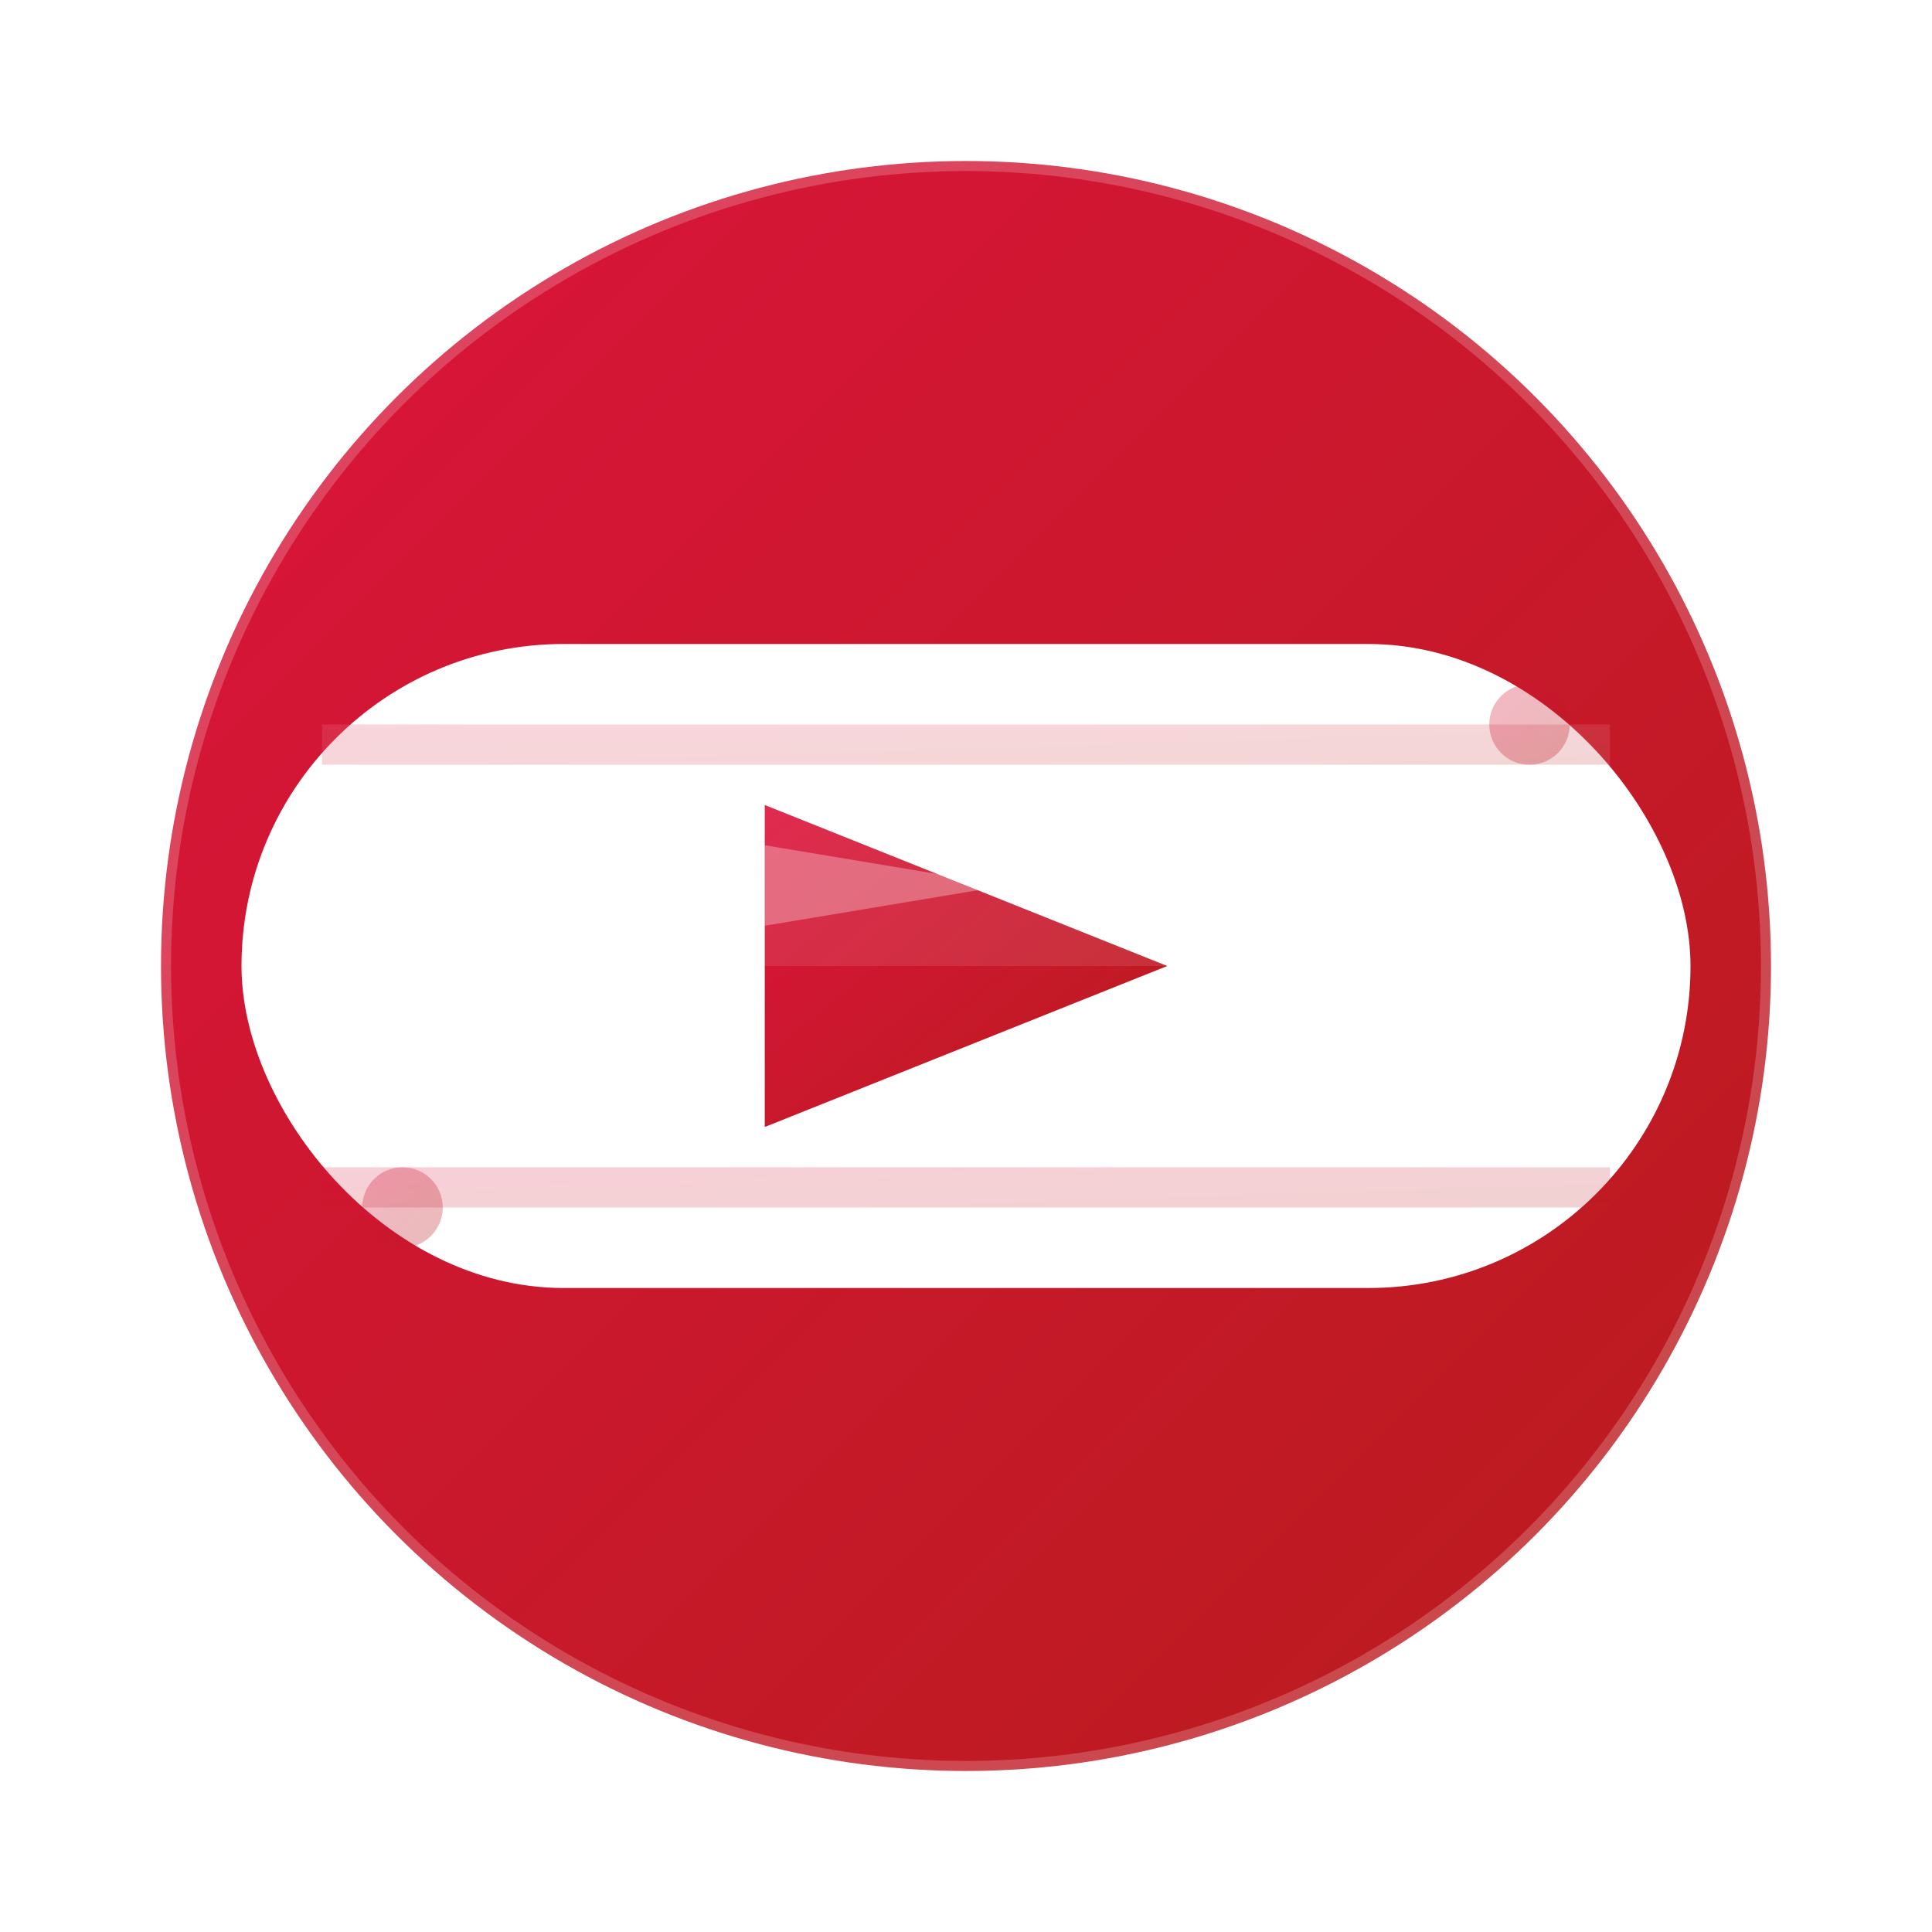
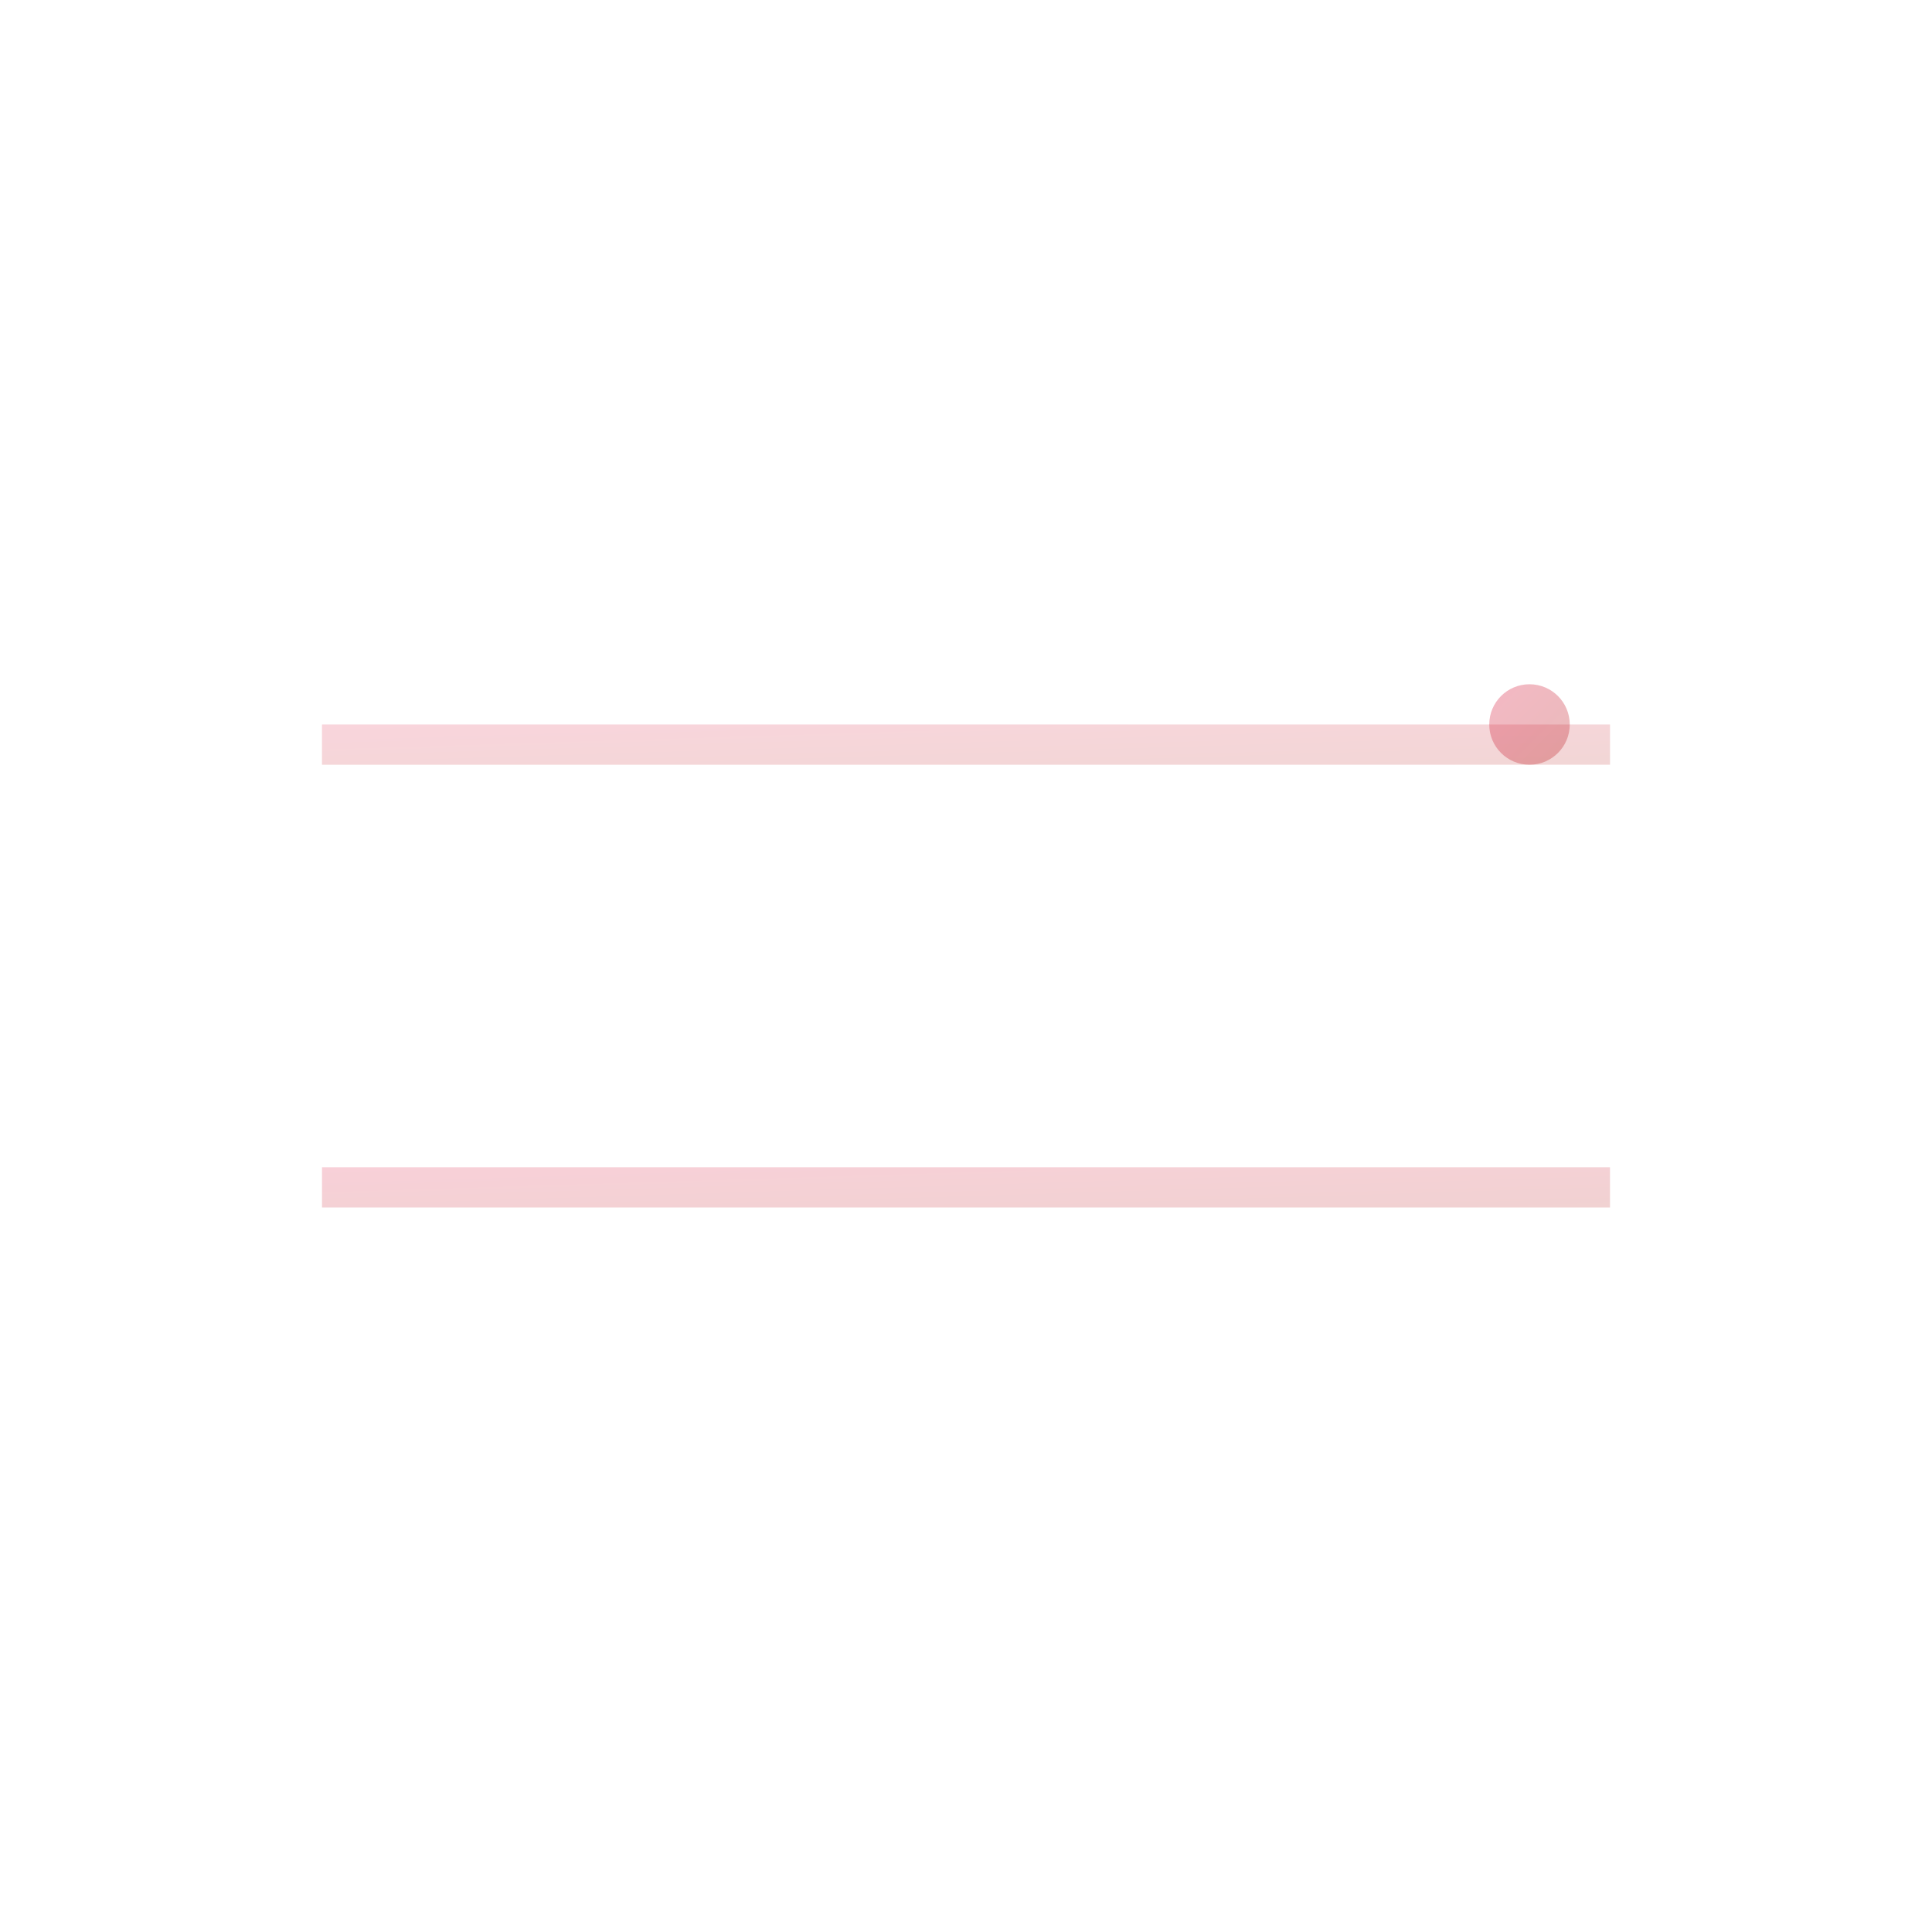
<svg xmlns="http://www.w3.org/2000/svg" width="48" height="48" viewBox="0 0 48 48">
  <defs>
    <linearGradient id="youtubeGradient" x1="0%" y1="0%" x2="100%" y2="100%">
      <stop offset="0%" style="stop-color:#dc143c" />
      <stop offset="100%" style="stop-color:#b71c1c" />
    </linearGradient>
    <filter id="youtubeShadow" x="-50%" y="-50%" width="200%" height="200%">
      <feDropShadow dx="1" dy="1" stdDeviation="2" flood-color="#000000" flood-opacity="0.2" />
    </filter>
  </defs>
-   <circle cx="24" cy="24" r="20" fill="url(#youtubeGradient)" filter="url(#youtubeShadow)" />
-   <rect x="6" y="16" width="36" height="16" rx="8" ry="8" fill="#ffffff" />
-   <polygon points="19,20 19,28 29,24" fill="url(#youtubeGradient)" />
  <rect x="8" y="18" width="32" height="1" fill="url(#youtubeGradient)" opacity="0.2" />
  <rect x="8" y="29" width="32" height="1" fill="url(#youtubeGradient)" opacity="0.2" />
  <rect x="8" y="18" width="32" height="6" fill="#ffffff" opacity="0.1" />
  <polygon points="19,21 19,23 25,22" fill="#ffffff" opacity="0.3" />
  <circle cx="38" cy="18" r="1" fill="url(#youtubeGradient)" opacity="0.3" />
-   <circle cx="10" cy="30" r="1" fill="url(#youtubeGradient)" opacity="0.3" />
  <circle cx="24" cy="24" r="20" fill="none" stroke="#ffffff" stroke-width="0.5" opacity="0.2" />
</svg>